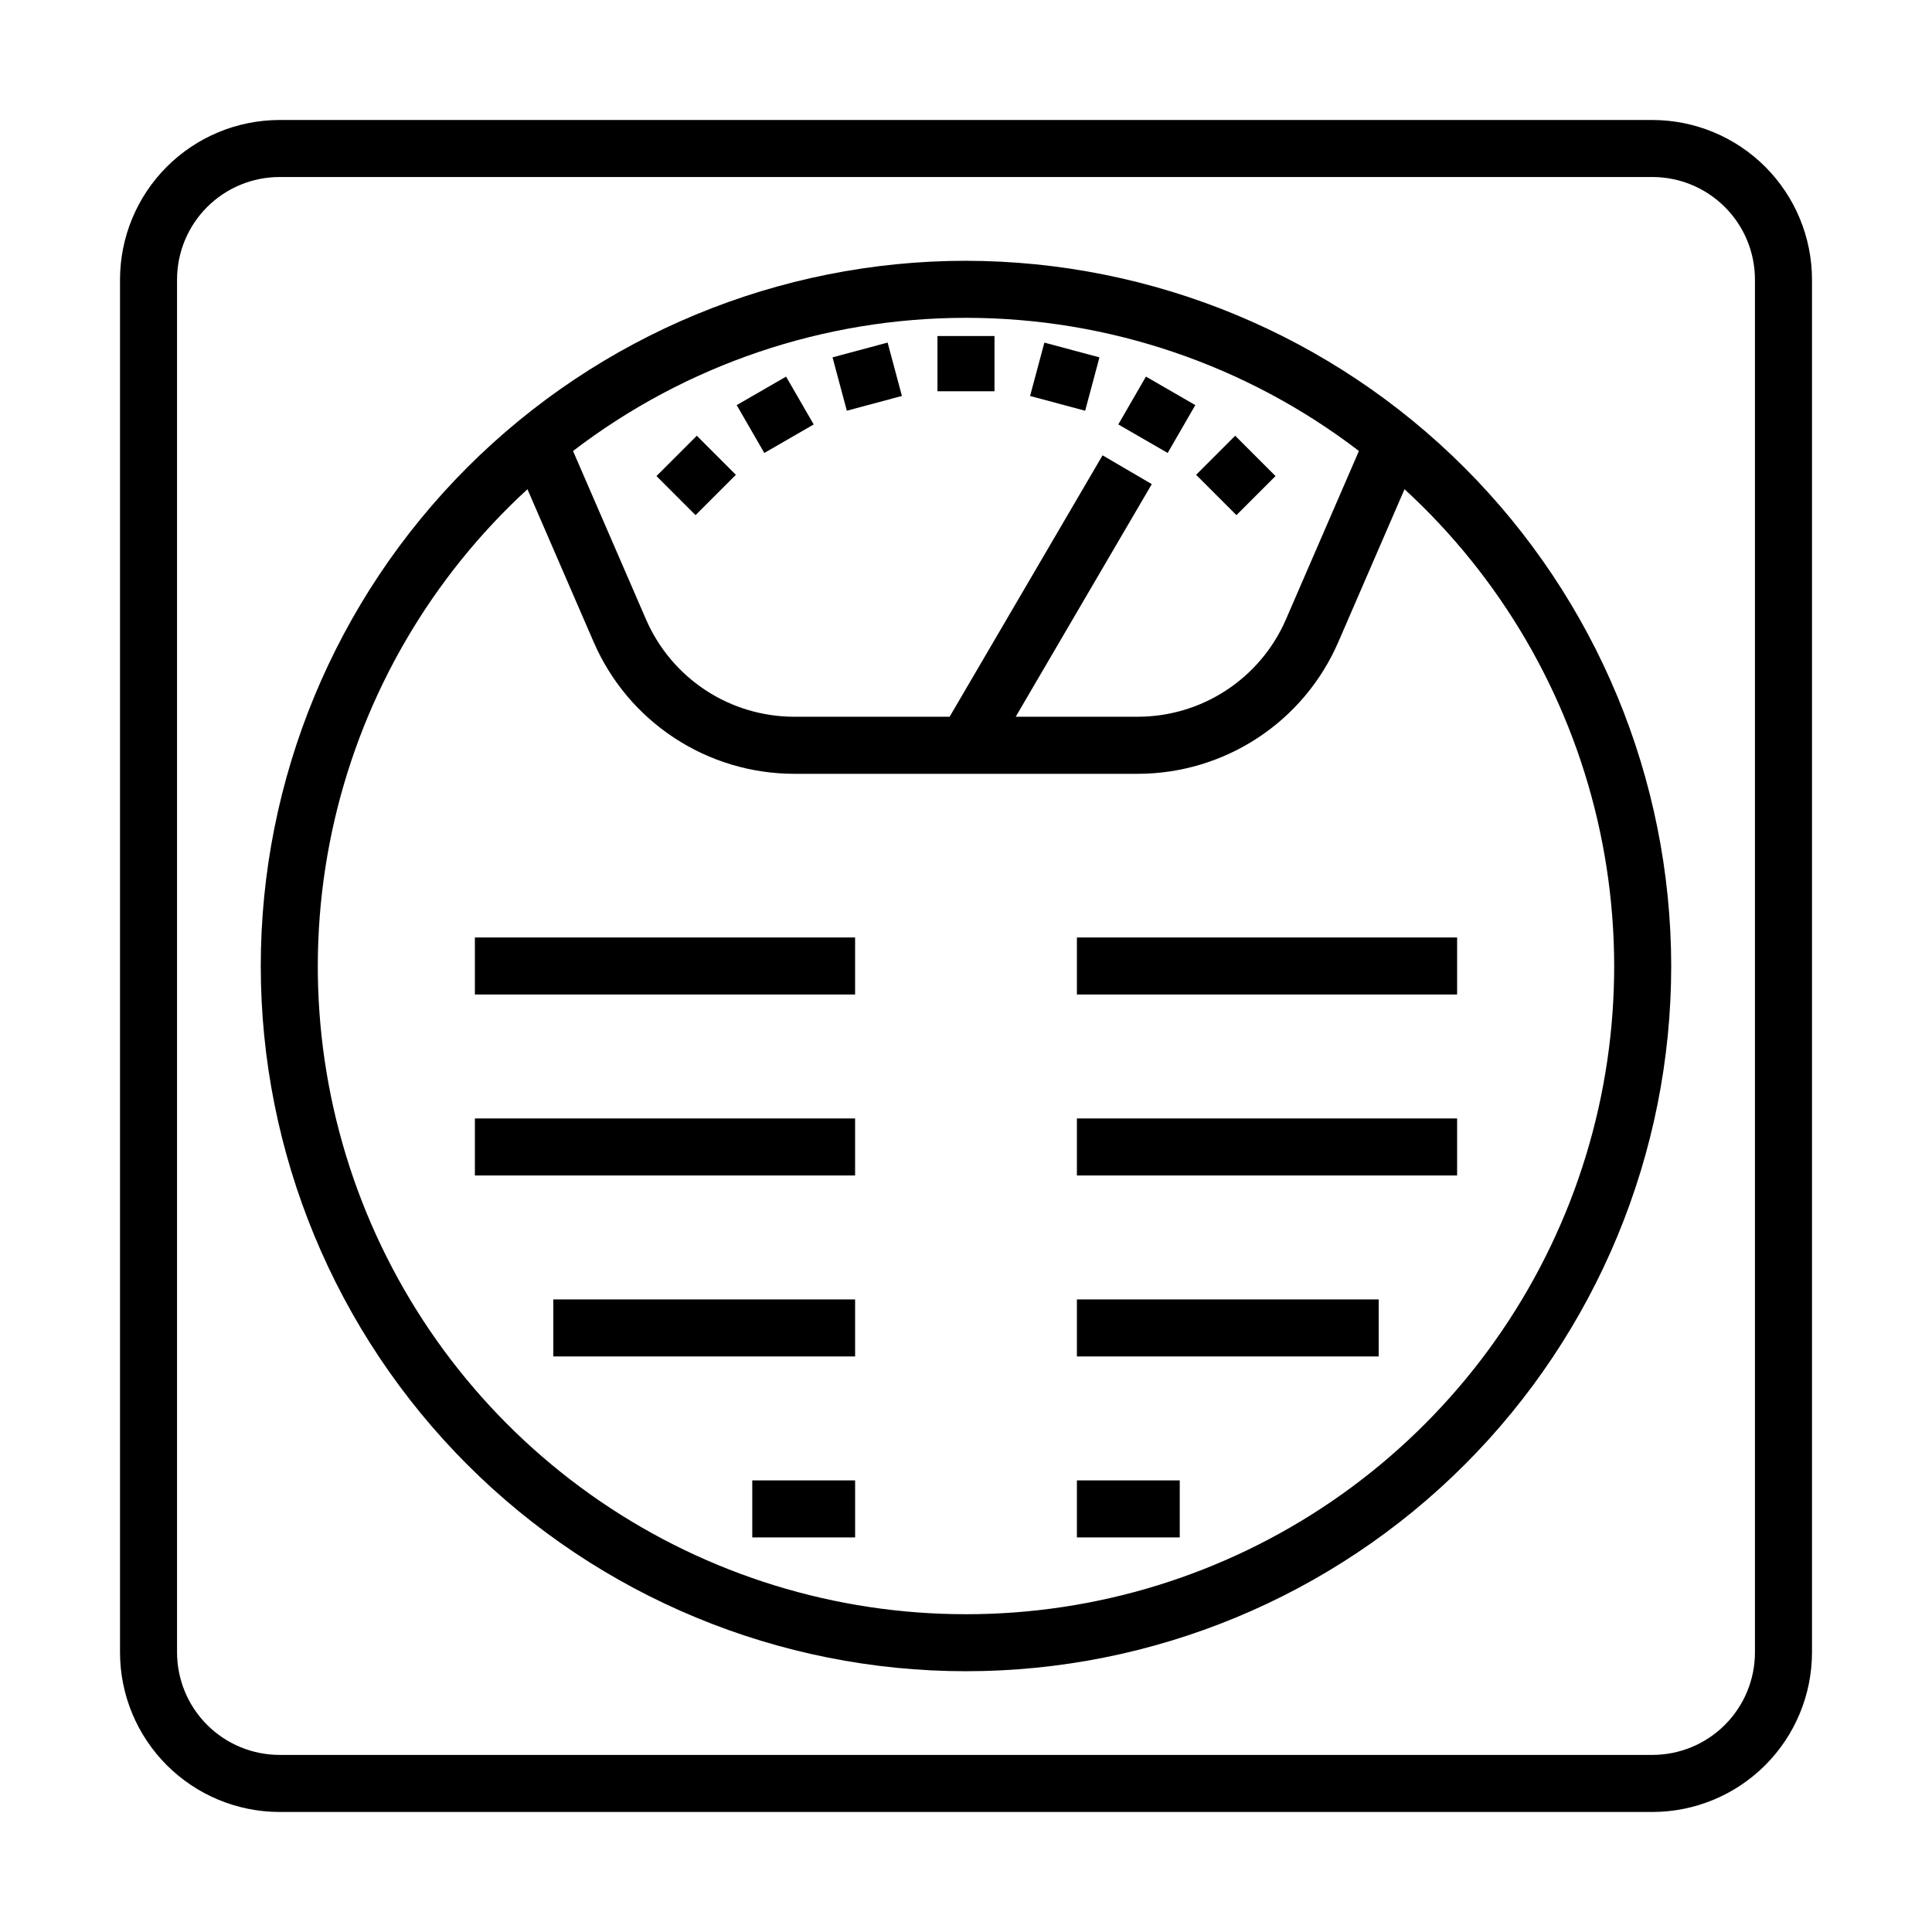
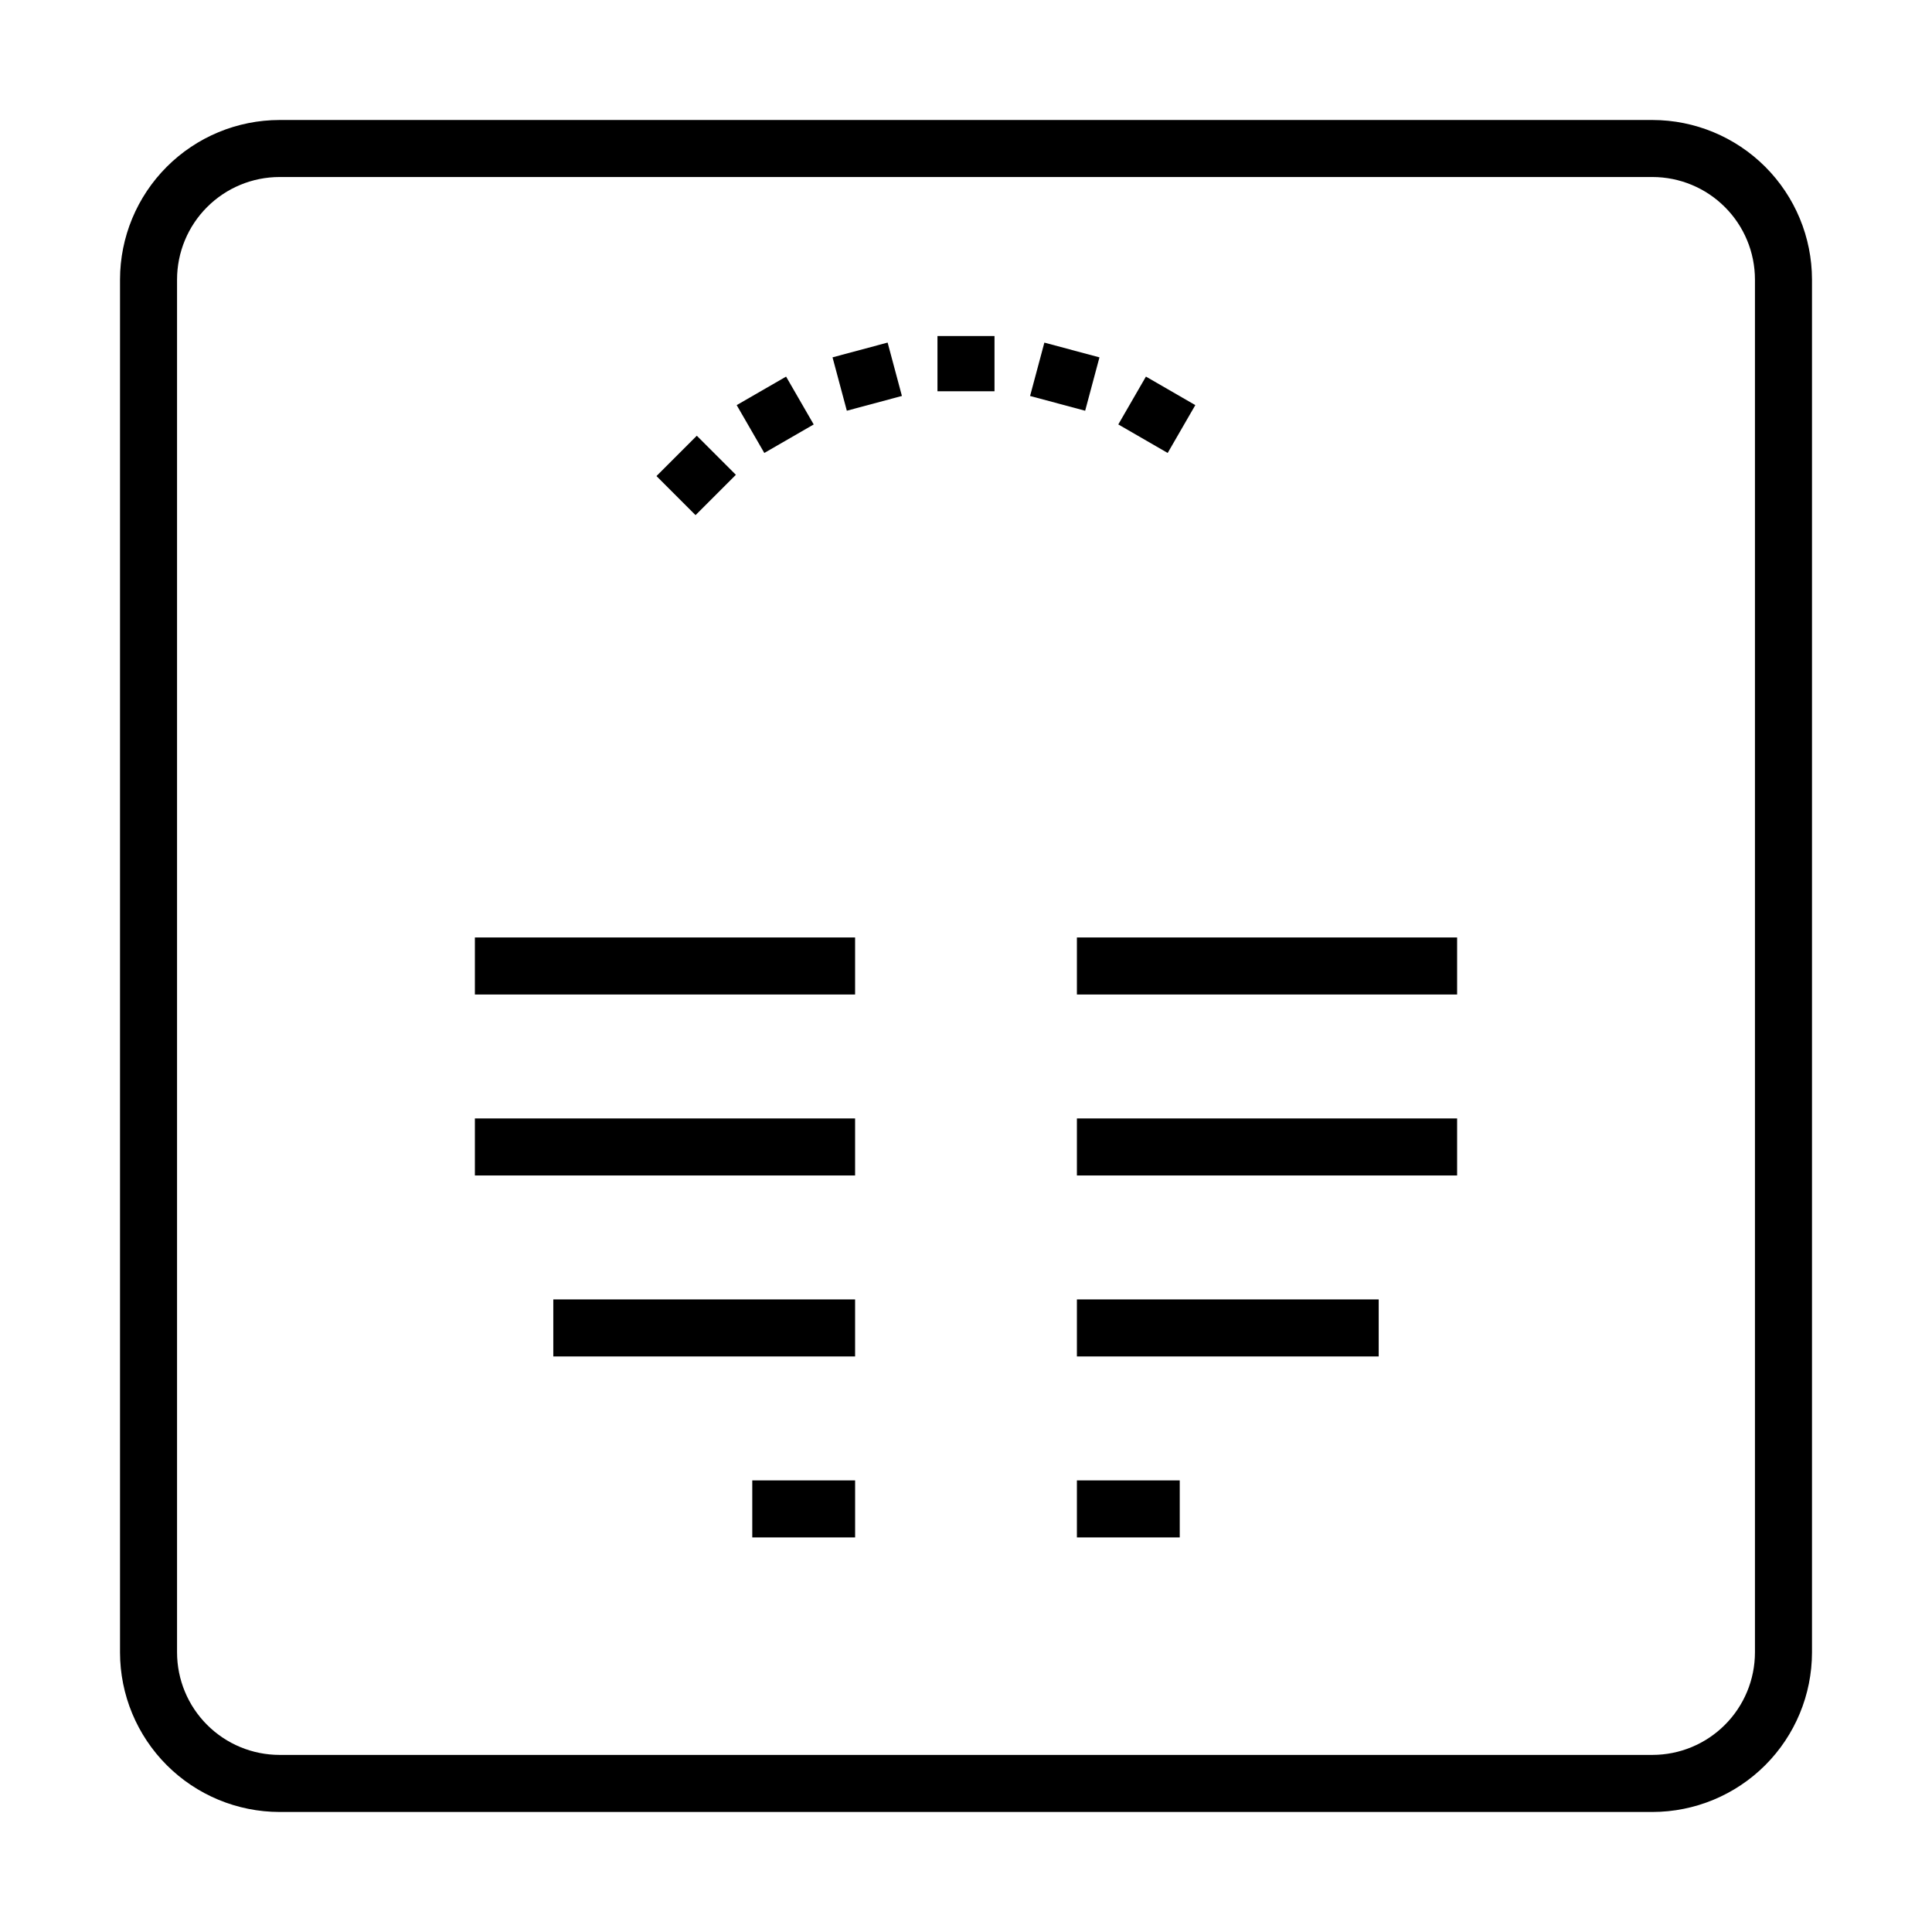
<svg xmlns="http://www.w3.org/2000/svg" fill="#000000" width="800px" height="800px" version="1.1" viewBox="144 144 512 512">
  <g>
    <path d="m581.92 175.8h-363.84c-11.207 0.012-21.953 4.469-29.879 12.395s-12.383 18.672-12.395 29.879v363.84c0.012 11.207 4.469 21.953 12.395 29.879s18.672 12.383 29.879 12.398h363.84c11.207-0.016 21.953-4.473 29.879-12.398s12.383-18.672 12.398-29.879v-363.84c-0.016-11.207-4.473-21.953-12.398-29.879s-18.672-12.383-29.879-12.395zm27.16 406.11c-0.008 7.203-2.871 14.105-7.965 19.195-5.09 5.094-11.992 7.957-19.195 7.965h-363.84c-7.199-0.008-14.105-2.871-19.195-7.965-5.094-5.09-7.957-11.992-7.965-19.195v-363.84c0.008-7.199 2.871-14.105 7.965-19.195 5.09-5.094 11.996-7.957 19.195-7.965h363.84c7.203 0.008 14.105 2.871 19.195 7.965 5.094 5.09 7.957 11.996 7.965 19.195z" />
-     <path d="m400 213.11c-49.566 0-97.105 19.691-132.15 54.742-35.051 35.047-54.742 82.586-54.742 132.15s19.691 97.102 54.742 132.15c35.047 35.047 82.586 54.738 132.15 54.738s97.102-19.691 132.15-54.738c35.047-35.051 54.738-82.586 54.738-132.15-0.055-49.551-19.766-97.055-54.801-132.09-35.039-35.035-82.543-54.742-132.09-54.801zm104.13 50.402-19.336 44.617c-3.32 7.672-8.812 14.203-15.801 18.789-6.984 4.59-15.164 7.031-23.523 7.027h-32.297l36.066-61.648-13.047-7.633-40.531 69.281h-41.141c-8.359 0.004-16.535-2.438-23.523-7.023-6.988-4.59-12.48-11.121-15.801-18.789l-19.336-44.617h0.004c29.887-22.887 66.484-35.289 104.13-35.289 37.645 0 74.242 12.402 104.13 35.285zm-104.13 308.27c-34.586 0.02-68.375-10.41-96.934-29.918s-50.559-47.188-63.121-79.41c-12.562-32.227-15.098-67.492-7.277-101.18 7.824-33.691 25.641-64.23 51.113-87.625l17.547 40.496h0.004c4.492 10.375 11.922 19.211 21.371 25.414 9.453 6.207 20.512 9.508 31.82 9.508h90.949c11.309 0 22.367-3.301 31.82-9.508s16.883-15.039 21.375-25.418l17.547-40.496v0.004c25.477 23.391 43.289 53.934 51.113 87.625 7.82 33.691 5.285 68.957-7.273 101.18-12.562 32.223-34.566 59.902-63.125 79.41-28.559 19.508-62.344 29.938-96.93 29.918z" />
    <path d="m429.39 392.44h100.76v15.113h-100.76z" />
    <path d="m429.39 440.4h100.76v15.113h-100.76z" />
    <path d="m429.39 488.36h79.98v15.113h-79.98z" />
    <path d="m429.39 536.32h27.254v15.113h-27.254z" />
    <path d="m269.85 392.44h100.76v15.113h-100.76z" />
    <path d="m269.85 440.4h100.76v15.113h-100.76z" />
    <path d="m290.63 488.36h79.98v15.113h-79.98z" />
    <path d="m343.36 536.32h27.254v15.113h-27.254z" />
    <path d="m392.44 233.05h15.113v14.641h-15.113z" />
    <path d="m416.98 248.94 3.789-14.145 14.598 3.91-3.789 14.145z" />
    <path d="m440.36 256.48 7.324-12.68 13.086 7.559-7.324 12.68z" />
-     <path d="m460.98 269.83 10.355-10.355 10.688 10.688-10.355 10.355z" />
    <path d="m364.63 238.7 14.598-3.914 3.789 14.145-14.598 3.914z" />
    <path d="m339.23 251.36 13.09-7.555 7.32 12.68-13.09 7.555z" />
    <path d="m317.97 270.16 10.688-10.688 10.355 10.355-10.688 10.688z" />
  </g>
</svg>